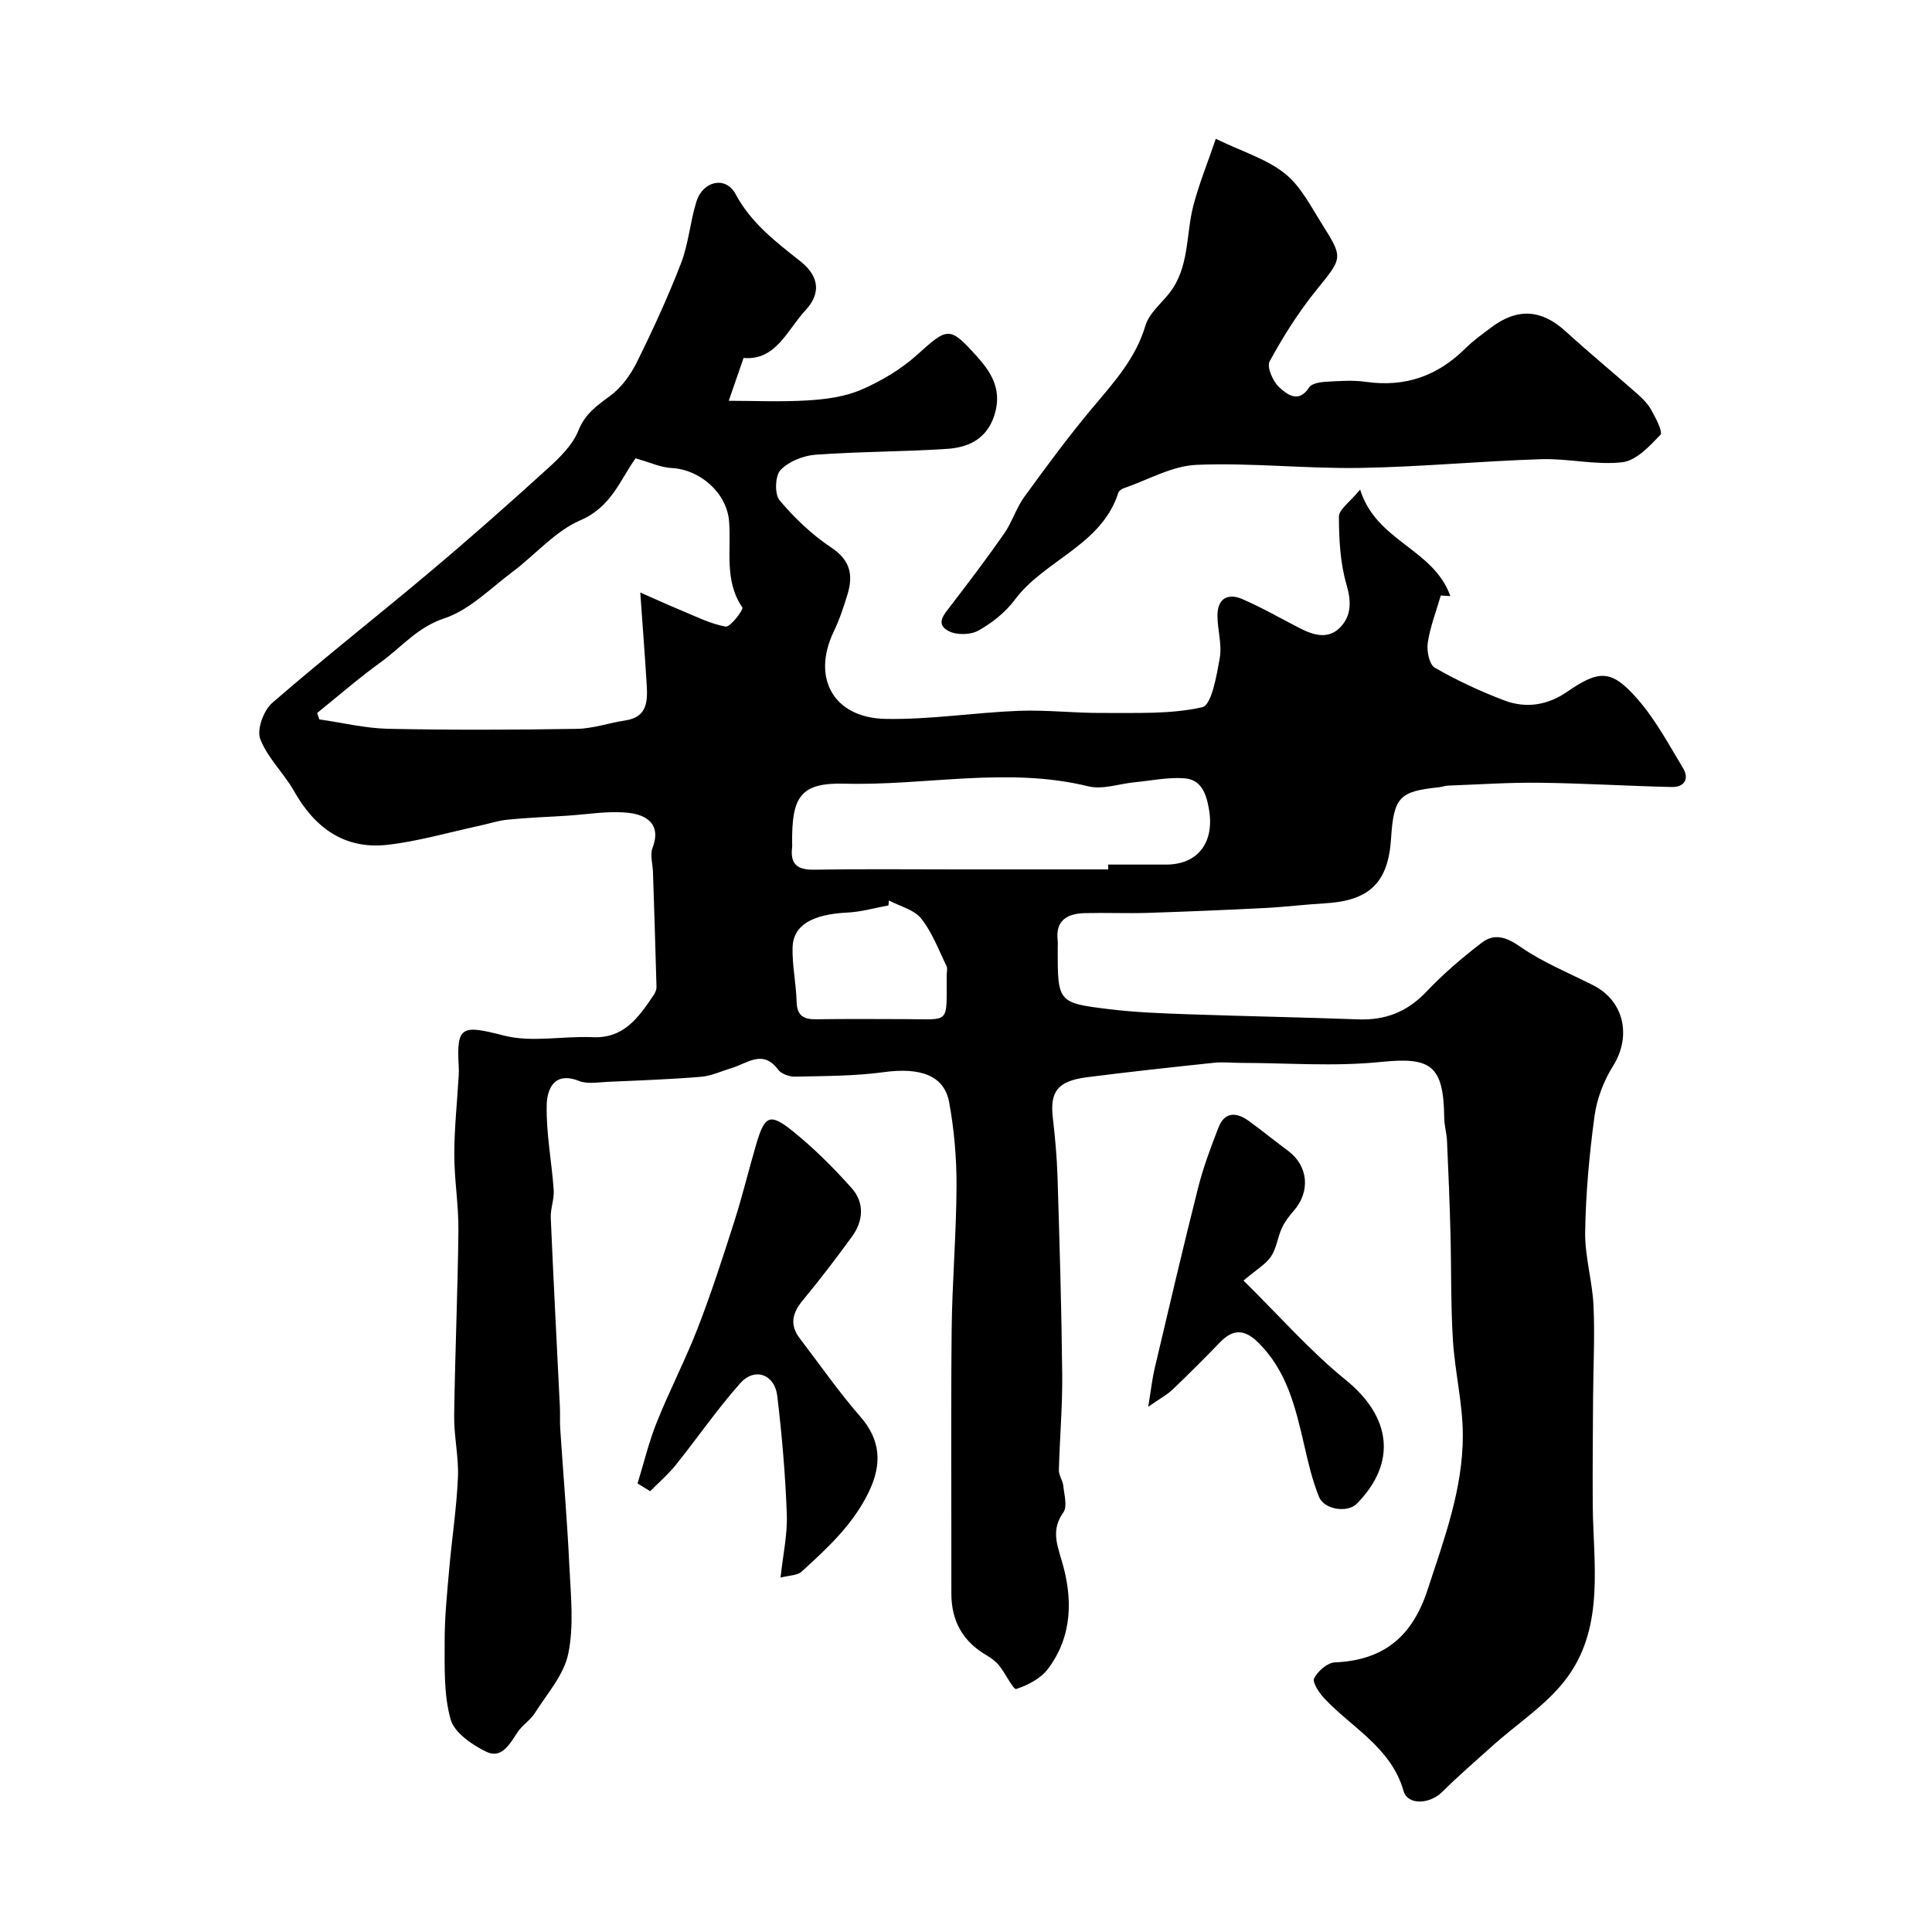
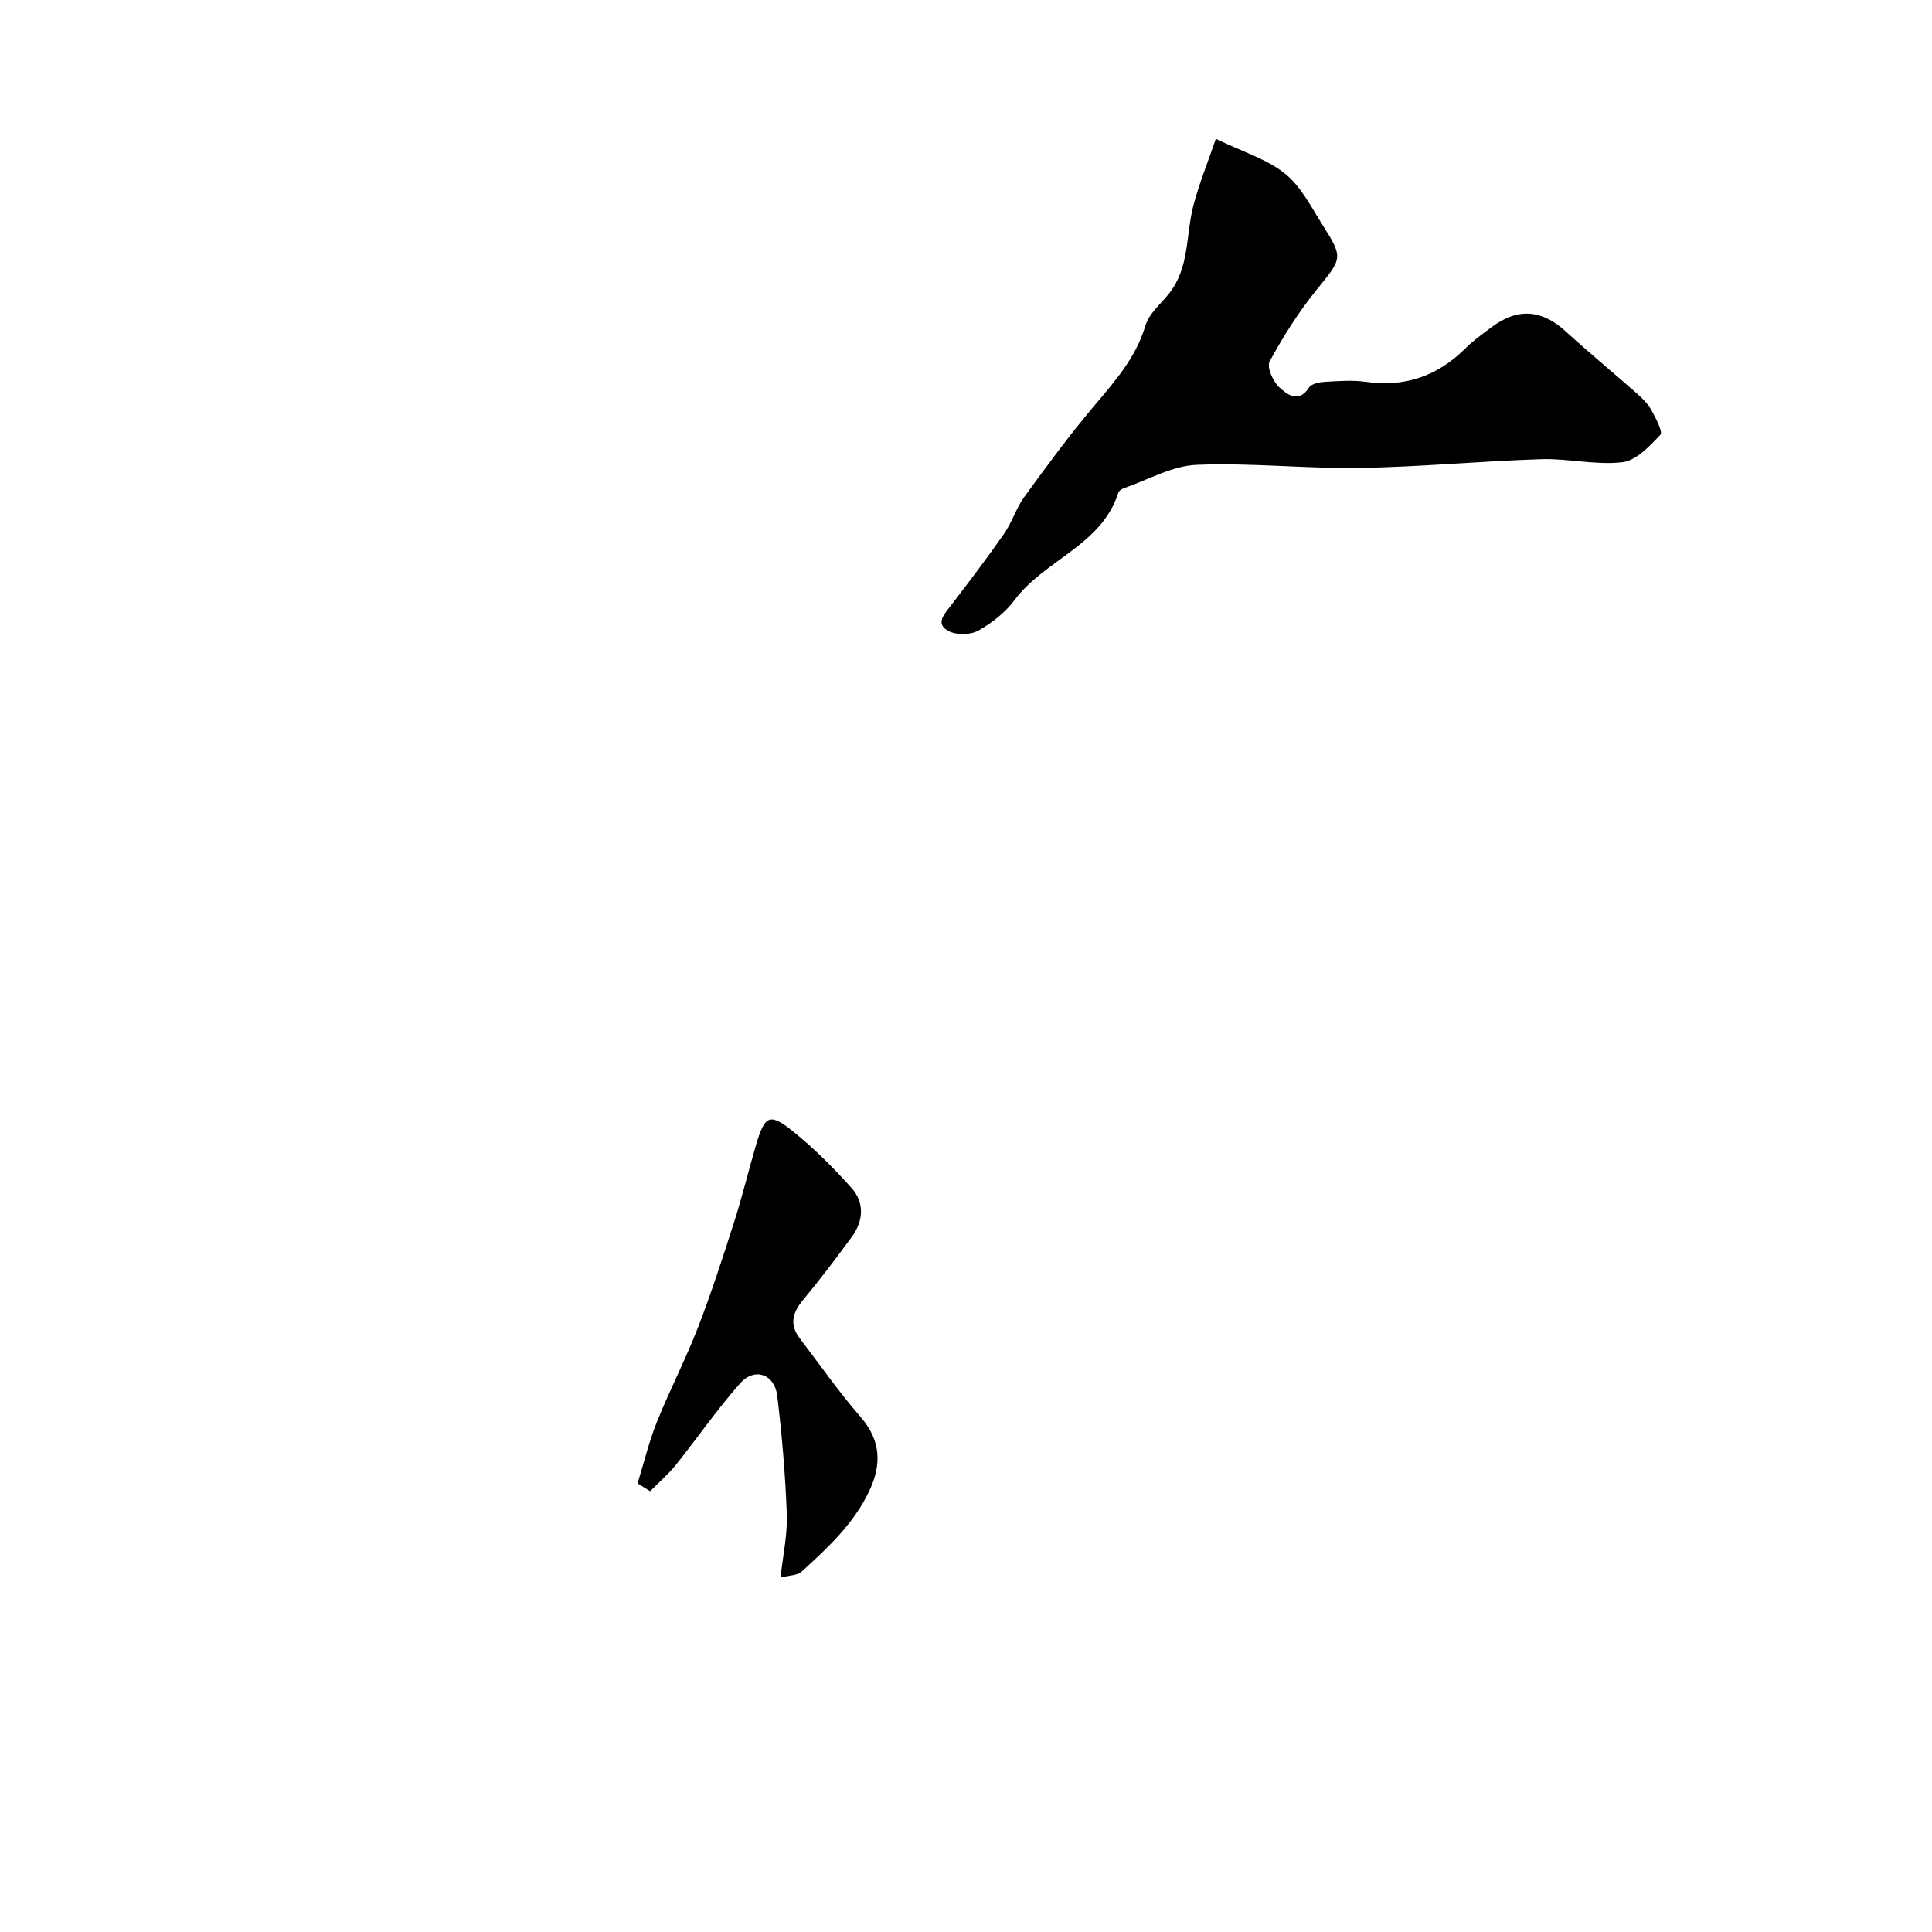
<svg xmlns="http://www.w3.org/2000/svg" enable-background="new 0 0 400 400" viewBox="0 0 400 400">
  <g fill="#010000">
-     <path d="m153.95 74.11c-1.12 3.22-1.92 5.53-3.07 8.87 5.17 0 10.86.26 16.51-.09 3.71-.23 7.62-.77 10.98-2.23 4.1-1.78 8.14-4.18 11.46-7.16 6.42-5.77 6.73-6.05 12.48.35 2.83 3.15 4.96 6.52 3.81 11.24-1.32 5.42-5.16 7.52-9.99 7.84-9.08.61-18.2.55-27.27 1.21-2.55.19-5.55 1.39-7.26 3.17-1.13 1.18-1.26 5.01-.2 6.27 3.1 3.68 6.71 7.13 10.71 9.79 3.95 2.62 4.57 5.7 3.36 9.67-.8 2.64-1.68 5.28-2.87 7.76-4.57 9.54-.06 17.83 10.74 18.04 9.19.18 18.39-1.32 27.61-1.67 5.77-.22 11.57.48 17.36.44 6.91-.05 13.99.31 20.61-1.19 1.92-.43 2.98-6.56 3.62-10.21.49-2.82-.48-5.87-.48-8.81.01-3.53 2.2-4.66 5.19-3.35 4.02 1.75 7.85 3.94 11.75 5.96 2.85 1.48 5.96 2.45 8.44-.09 2.36-2.41 2.37-5.35 1.34-8.88-1.31-4.48-1.56-9.37-1.57-14.09 0-1.48 2.24-2.96 4.39-5.59 3.37 10.81 15.18 12.19 18.68 22.06-1.2-.08-2-.13-1.98-.13-.99 3.41-2.22 6.55-2.7 9.79-.25 1.67.31 4.5 1.46 5.16 4.59 2.64 9.44 4.9 14.4 6.78 4.46 1.69 8.93 1.01 12.96-1.77 6.72-4.63 9.24-4.69 14.68 1.56 3.68 4.23 6.4 9.33 9.33 14.17 1.4 2.32.26 4.02-2.33 3.96-9.09-.2-18.17-.77-27.26-.88-6.34-.08-12.68.36-19.02.59-.65.02-1.29.28-1.94.35-8.19.84-9.32 2.06-9.88 10.65-.59 9.11-4.48 12.85-13.73 13.38-4.11.23-8.2.75-12.31.96-8.1.41-16.2.75-24.3 1.01-4.35.14-8.71-.06-13.07.05-3.58.1-6.11 1.45-5.61 5.69.06.49.01 1 .01 1.5-.02 11.27-.03 11.4 10.65 12.7 5.39.66 10.86.86 16.29 1.05 11.76.42 23.53.62 35.3 1.06 5.62.21 10.14-1.57 14.08-5.72 3.5-3.69 7.42-7.05 11.47-10.15 2.58-1.98 5.06-1.21 7.98.83 4.63 3.23 10 5.4 15.08 7.97 6.44 3.26 7.99 10.57 4.1 16.76-1.91 3.05-3.32 6.75-3.81 10.31-1.08 7.95-1.81 15.99-1.94 24-.08 5.09 1.5 10.18 1.73 15.3.29 6.34-.05 12.7-.09 19.05-.04 7.38-.12 14.77-.07 22.15.1 12.09 2.46 24.81-5.04 35.41-4.07 5.75-10.53 9.81-15.89 14.65-3.43 3.1-6.95 6.11-10.21 9.37-2.52 2.52-7.14 2.9-8.03-.19-2.63-9.07-10.71-13.05-16.45-19.21-1.05-1.13-2.48-3.28-2.06-4.1.76-1.49 2.74-3.24 4.28-3.3 10.12-.43 16.04-5.34 19.2-15.02 3.44-10.52 7.34-20.92 7.3-32.09-.02-6.53-1.64-13.05-2.05-19.6-.46-7.41-.31-14.86-.51-22.3-.17-6.3-.42-12.61-.71-18.91-.07-1.63-.57-3.24-.58-4.87-.12-10.88-2.81-12.58-13.06-11.53-9.59.99-19.37.21-29.07.2-1.83 0-3.68-.22-5.49-.03-8.79.93-17.58 1.88-26.34 3-6.06.78-7.69 2.95-7.08 8.33.47 4.08.85 8.18.98 12.29.42 13.62.83 27.24.97 40.87.07 6.62-.52 13.24-.69 19.86-.03 1.07.8 2.13.91 3.23.19 1.86.89 4.28.02 5.51-2.46 3.46-1.43 6.37-.36 9.94 2.33 7.77 2.3 15.66-2.84 22.48-1.49 1.98-4.16 3.36-6.57 4.15-.57.19-2.21-3.21-3.51-4.83-.68-.85-1.61-1.56-2.56-2.11-4.96-2.87-7.36-7.12-7.35-12.85.03-18.16-.12-36.33.06-54.49.1-9.95.97-19.89 1.01-29.83.02-5.79-.48-11.67-1.53-17.37-1.03-5.61-6.04-7.26-13.56-6.23-6.03.82-12.18.79-18.29.93-1.19.03-2.88-.55-3.54-1.43-3.18-4.3-6.4-1.32-9.63-.35-2.12.63-4.2 1.63-6.36 1.81-6.42.53-12.86.76-19.29 1.04-1.99.09-4.21.51-5.95-.18-5.25-2.07-6.63 1.8-6.7 5-.13 5.85 1.04 11.72 1.45 17.6.13 1.88-.69 3.82-.61 5.72.56 13.07 1.25 26.13 1.89 39.19.07 1.5-.03 3 .07 4.5.63 9.53 1.45 19.05 1.9 28.59.29 6 .96 12.22-.24 17.99-.9 4.38-4.38 8.27-6.9 12.26-.96 1.52-2.67 2.55-3.65 4.06-1.58 2.43-3.28 5.48-6.4 3.98-2.95-1.43-6.64-3.96-7.41-6.72-1.43-5.11-1.22-10.75-1.23-16.17-.01-4.93.5-9.88.93-14.8.56-6.37 1.54-12.72 1.82-19.1.19-4.24-.84-8.53-.78-12.79.17-12.77.74-25.53.88-38.3.06-5.26-.86-10.53-.85-15.8 0-5.43.59-10.87.91-16.3.04-.66.04-1.33 0-2-.49-8.41.71-8.52 9.39-6.3 5.76 1.47 12.22.05 18.35.33 6.52.29 9.5-4.14 12.56-8.62.35-.51.67-1.19.65-1.78-.21-7.94-.47-15.88-.73-23.82-.05-1.65-.64-3.51-.1-4.93 1.93-5.04-1.34-6.9-4.97-7.3-4.2-.47-8.54.34-12.82.6-4.06.25-8.13.41-12.17.81-1.98.19-3.92.84-5.88 1.27-6.34 1.36-12.62 3.21-19.03 3.94-8.88 1-15.05-3.5-19.35-11.13-2.11-3.74-5.5-6.87-6.99-10.78-.75-1.95.7-5.93 2.48-7.47 10.77-9.35 22.01-18.16 32.92-27.35 8.22-6.92 16.28-14.05 24.23-21.28 2.44-2.22 5.05-4.79 6.23-7.73 1.4-3.51 3.84-5.19 6.61-7.23 2.3-1.7 4.21-4.33 5.5-6.94 3.32-6.71 6.47-13.55 9.16-20.53 1.56-4.04 1.87-8.55 3.17-12.72 1.33-4.29 6.07-5.39 8.11-1.57 3.24 6.04 8.36 9.91 13.4 13.9 4.14 3.27 4.14 6.86 1.11 10.12-3.81 4.08-6.13 10.51-12.85 9.91zm-22.36 20.78c-3.11 4.28-4.97 10.06-11.41 12.82-5.25 2.25-9.33 7.14-14.06 10.68-4.59 3.44-8.93 7.91-14.13 9.63-5.6 1.85-8.85 5.97-13.13 9.06-4.56 3.29-8.82 7.01-13.2 10.54.15.44.3.88.45 1.32 4.76.68 9.51 1.85 14.29 1.95 13.01.27 26.03.22 39.03.01 3.36-.05 6.68-1.24 10.04-1.74 4.58-.69 4.62-4 4.42-7.42-.35-5.85-.81-11.69-1.33-19.07 3.72 1.63 5.99 2.68 8.3 3.63 3.09 1.27 6.15 2.85 9.38 3.43.95.17 3.74-3.54 3.46-3.95-3.81-5.59-2.27-11.83-2.75-17.83-.48-5.96-6.06-10.74-11.86-11.05-2.27-.1-4.49-1.16-7.5-2.01zm97.86 85.11c0-.33 0-.67-.01-1h12c6.64 0 10.05-4.65 8.86-11.48-.56-3.23-1.59-6.08-4.98-6.37-3.37-.29-6.84.46-10.27.79-3.26.31-6.74 1.59-9.73.86-16.81-4.12-33.67-.09-50.49-.55-9.27-.25-10.89 2.9-10.83 12.19 0 .33.04.67 0 1-.43 3.49 1.09 4.68 4.58 4.62 9.85-.17 19.71-.06 29.57-.06zm-45.4 6.44c-.04.34-.07.68-.11 1.02-2.81.51-5.6 1.33-8.42 1.47-7.31.36-11.32 2.58-11.43 7.27-.08 3.73.74 7.47.84 11.21.08 2.91 1.47 3.66 4.07 3.62 6.16-.09 12.33-.05 18.49-.03 9.4.02 8.45 1.16 8.51-9.04 0-.66.22-1.44-.04-1.97-1.64-3.35-2.97-6.97-5.25-9.83-1.47-1.84-4.39-2.52-6.66-3.72z" />
    <path d="m251.72 28.74c5.56 2.69 10.53 4.18 14.29 7.18 3.31 2.64 5.43 6.88 7.77 10.59 4.44 7.03 4.12 6.9-1.37 13.71-3.64 4.52-6.77 9.51-9.55 14.6-.63 1.15.68 4.16 1.97 5.34 1.57 1.43 3.99 3.48 6.2.06.51-.79 2.16-1.1 3.32-1.17 2.82-.16 5.71-.39 8.48.01 8.08 1.15 14.81-1.22 20.55-6.92 1.62-1.61 3.51-2.96 5.35-4.34 5.47-4.13 10.46-3.73 15.43.81 4.86 4.44 9.95 8.62 14.88 12.98 1.1.97 2.19 2.09 2.88 3.36.89 1.63 2.41 4.47 1.84 5.07-2.23 2.36-5.01 5.35-7.88 5.68-5.49.64-11.18-.81-16.76-.63-12.54.39-25.06 1.61-37.6 1.81-11.26.18-22.55-1.11-33.78-.64-5.08.21-10.06 3.12-15.07 4.84-.44.15-1 .53-1.13.93-3.49 10.94-15.28 13.87-21.49 22.23-1.91 2.57-4.69 4.74-7.5 6.32-1.61.9-4.48.96-6.12.11-2.85-1.47-.98-3.45.4-5.25 3.77-4.92 7.53-9.86 11.07-14.95 1.64-2.36 2.49-5.29 4.18-7.61 4.62-6.35 9.28-12.69 14.33-18.69 4.34-5.15 8.74-10.04 10.74-16.76.73-2.48 3.16-4.47 4.88-6.63 4.27-5.36 3.46-12.08 5.03-18.17 1.21-4.63 3.05-9.12 4.66-13.87z" />
    <path d="m132 307.13c1.31-4.24 2.34-8.59 3.99-12.7 2.63-6.57 5.92-12.89 8.48-19.49 2.81-7.25 5.2-14.67 7.57-22.08 1.68-5.27 2.97-10.66 4.53-15.96 1.75-5.92 2.8-6.51 7.44-2.8 4.44 3.55 8.52 7.63 12.31 11.88 2.67 2.99 2.46 6.76.09 10.02-3.27 4.49-6.64 8.92-10.19 13.2-2.18 2.62-2.78 5.09-.64 7.89 4.16 5.45 8.09 11.1 12.58 16.26 4.26 4.89 4.39 9.87 1.81 15.34-3.21 6.8-8.61 11.8-14.04 16.73-.85.77-2.44.71-4.33 1.21.5-4.63 1.45-8.89 1.3-13.1-.3-8.19-1-16.39-1.98-24.54-.54-4.5-4.69-5.95-7.67-2.6-4.76 5.36-8.85 11.32-13.34 16.92-1.58 1.96-3.53 3.63-5.3 5.43-.88-.53-1.75-1.07-2.61-1.61z" />
-     <path d="m257.45 265.13c7.52 7.4 13.8 14.6 21.12 20.53 9.44 7.64 10.75 17.12 2.34 25.67-1.88 1.91-6.71 1.29-7.82-1.42-1.39-3.41-2.23-7.07-3.06-10.68-1.81-7.82-3.6-15.58-9.73-21.46-2.71-2.6-5.08-2.58-7.67.1-3.23 3.35-6.53 6.64-9.9 9.86-1.09 1.04-2.48 1.77-5 3.52.6-3.66.83-5.84 1.33-7.95 2.95-12.48 5.86-24.97 9-37.4 1.07-4.24 2.62-8.38 4.21-12.46 1.28-3.29 3.72-3.21 6.25-1.38 2.77 2.01 5.43 4.18 8.18 6.22 4.15 3.08 4.65 8.39 1.18 12.37-.96 1.1-1.89 2.3-2.49 3.61-.87 1.9-1.09 4.17-2.22 5.86-1.07 1.61-2.95 2.66-5.72 5.01z" />
  </g>
</svg>